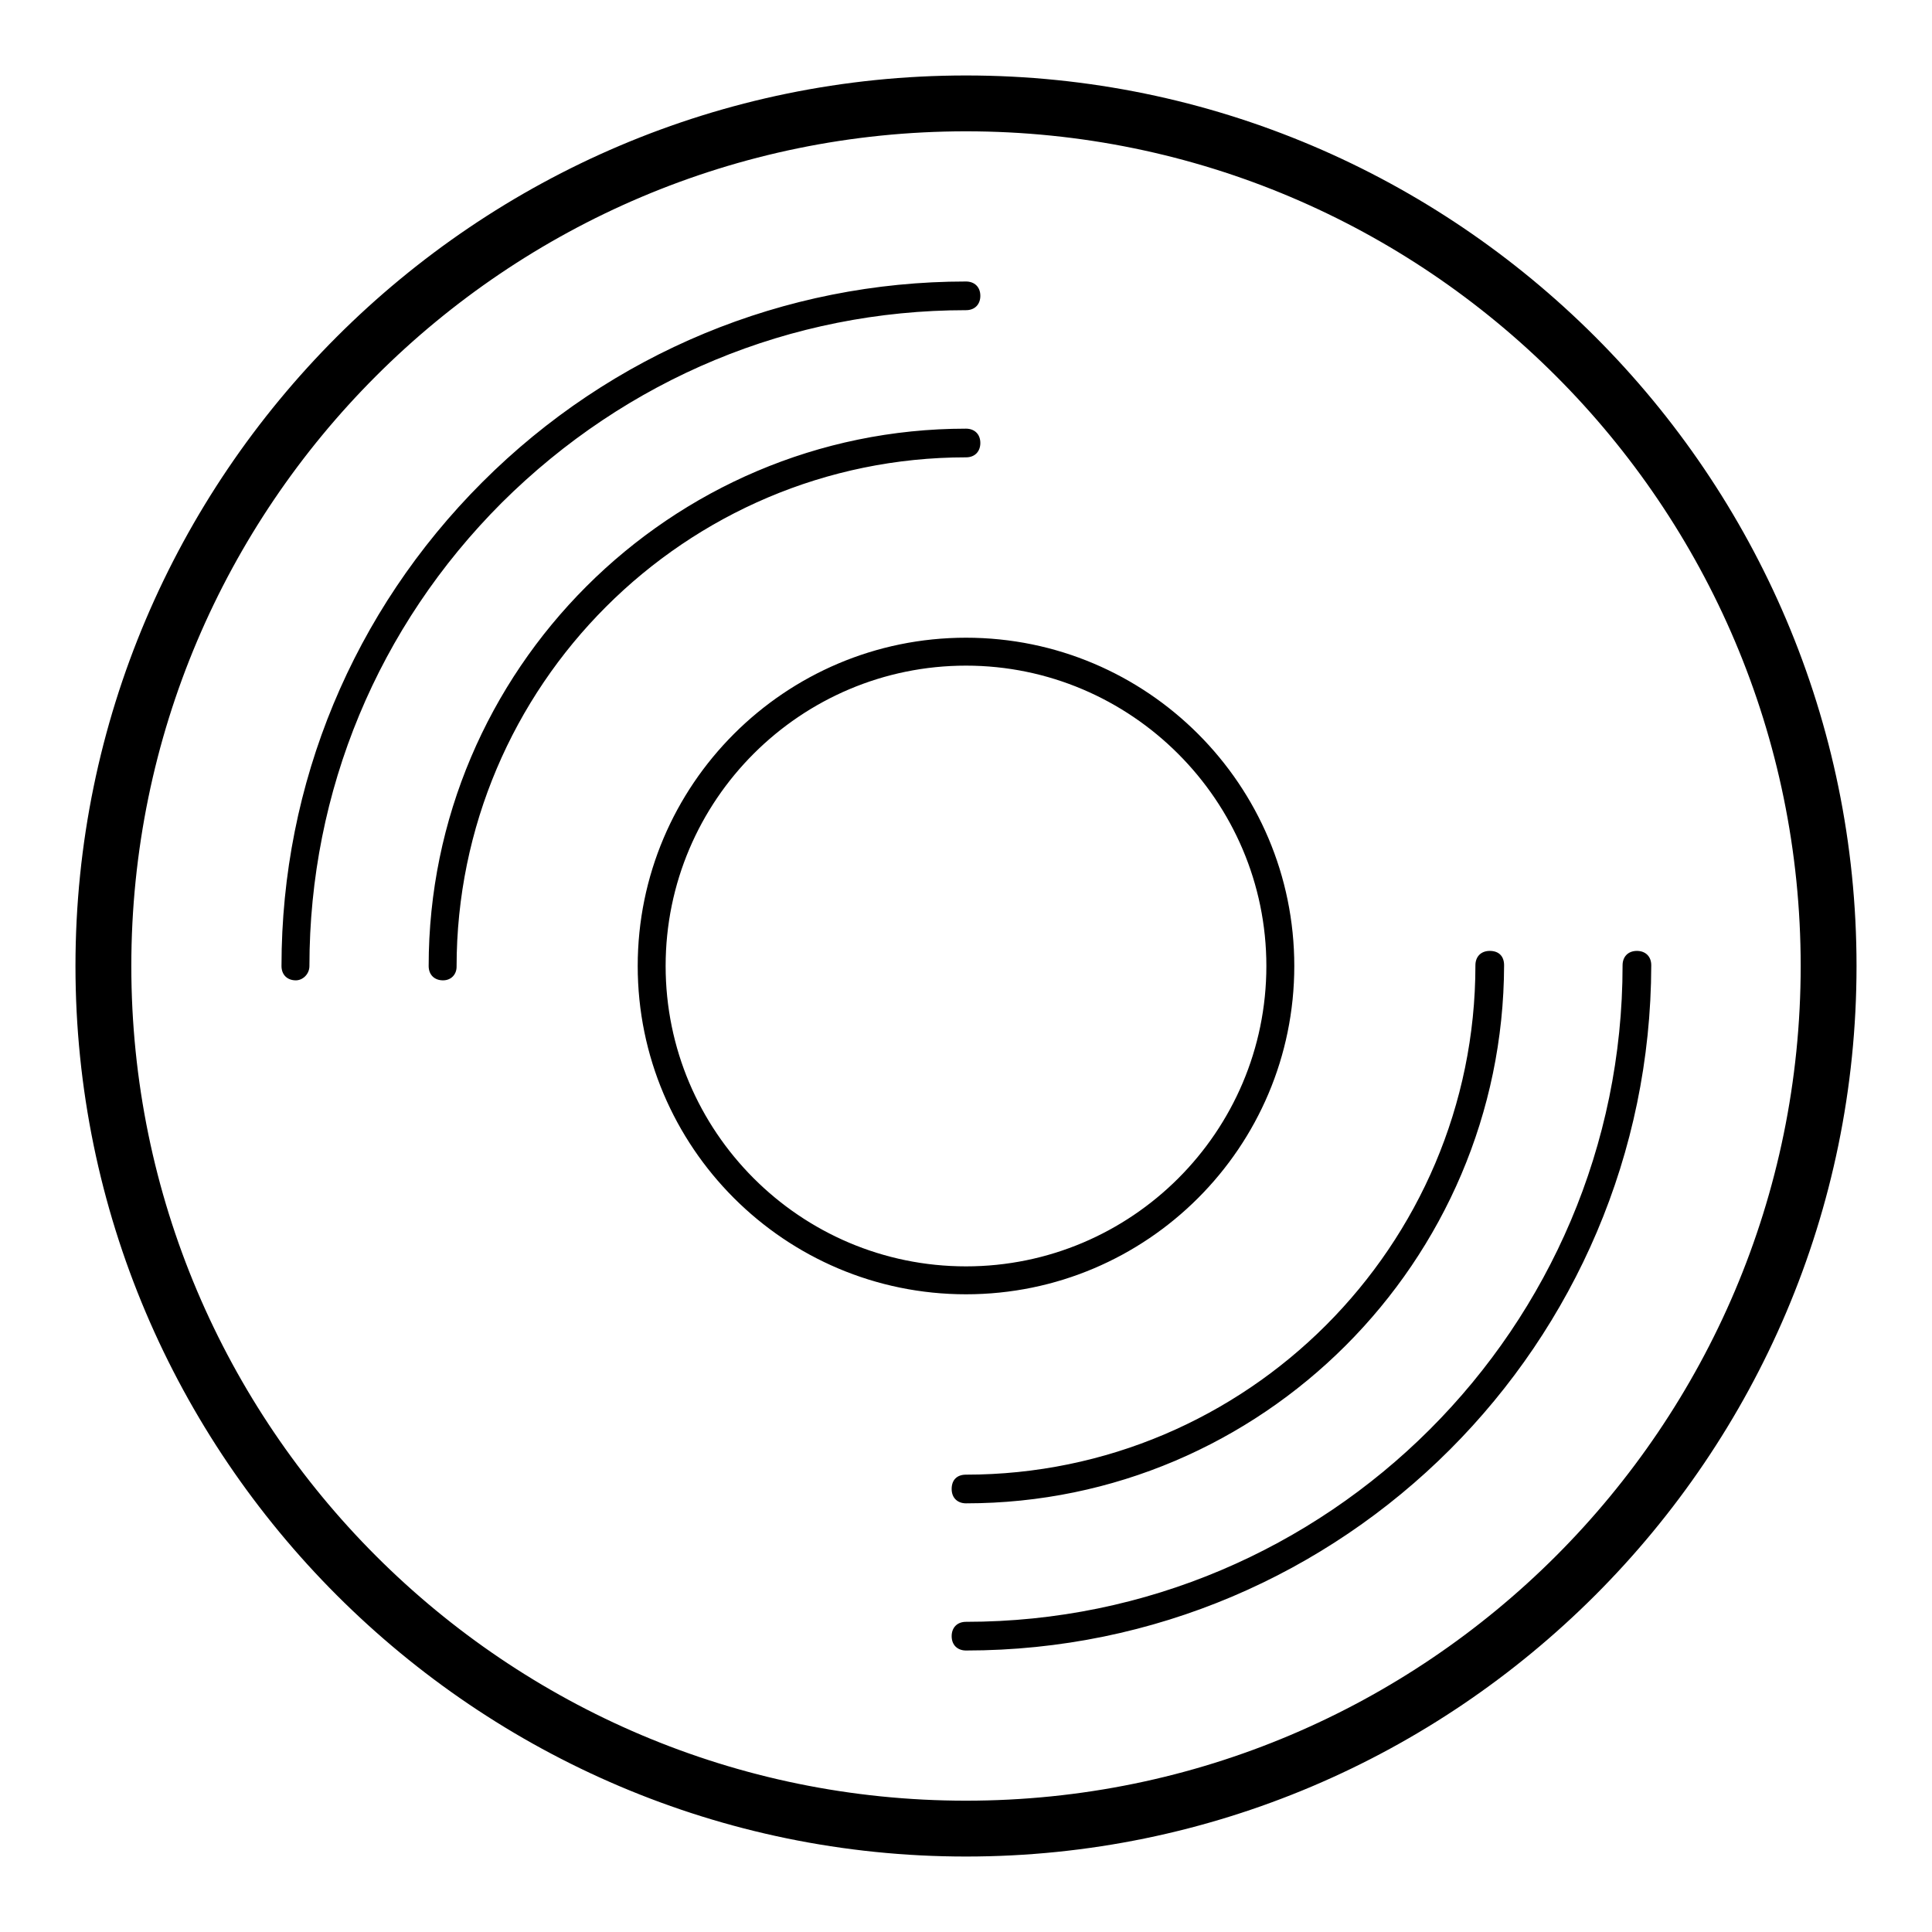
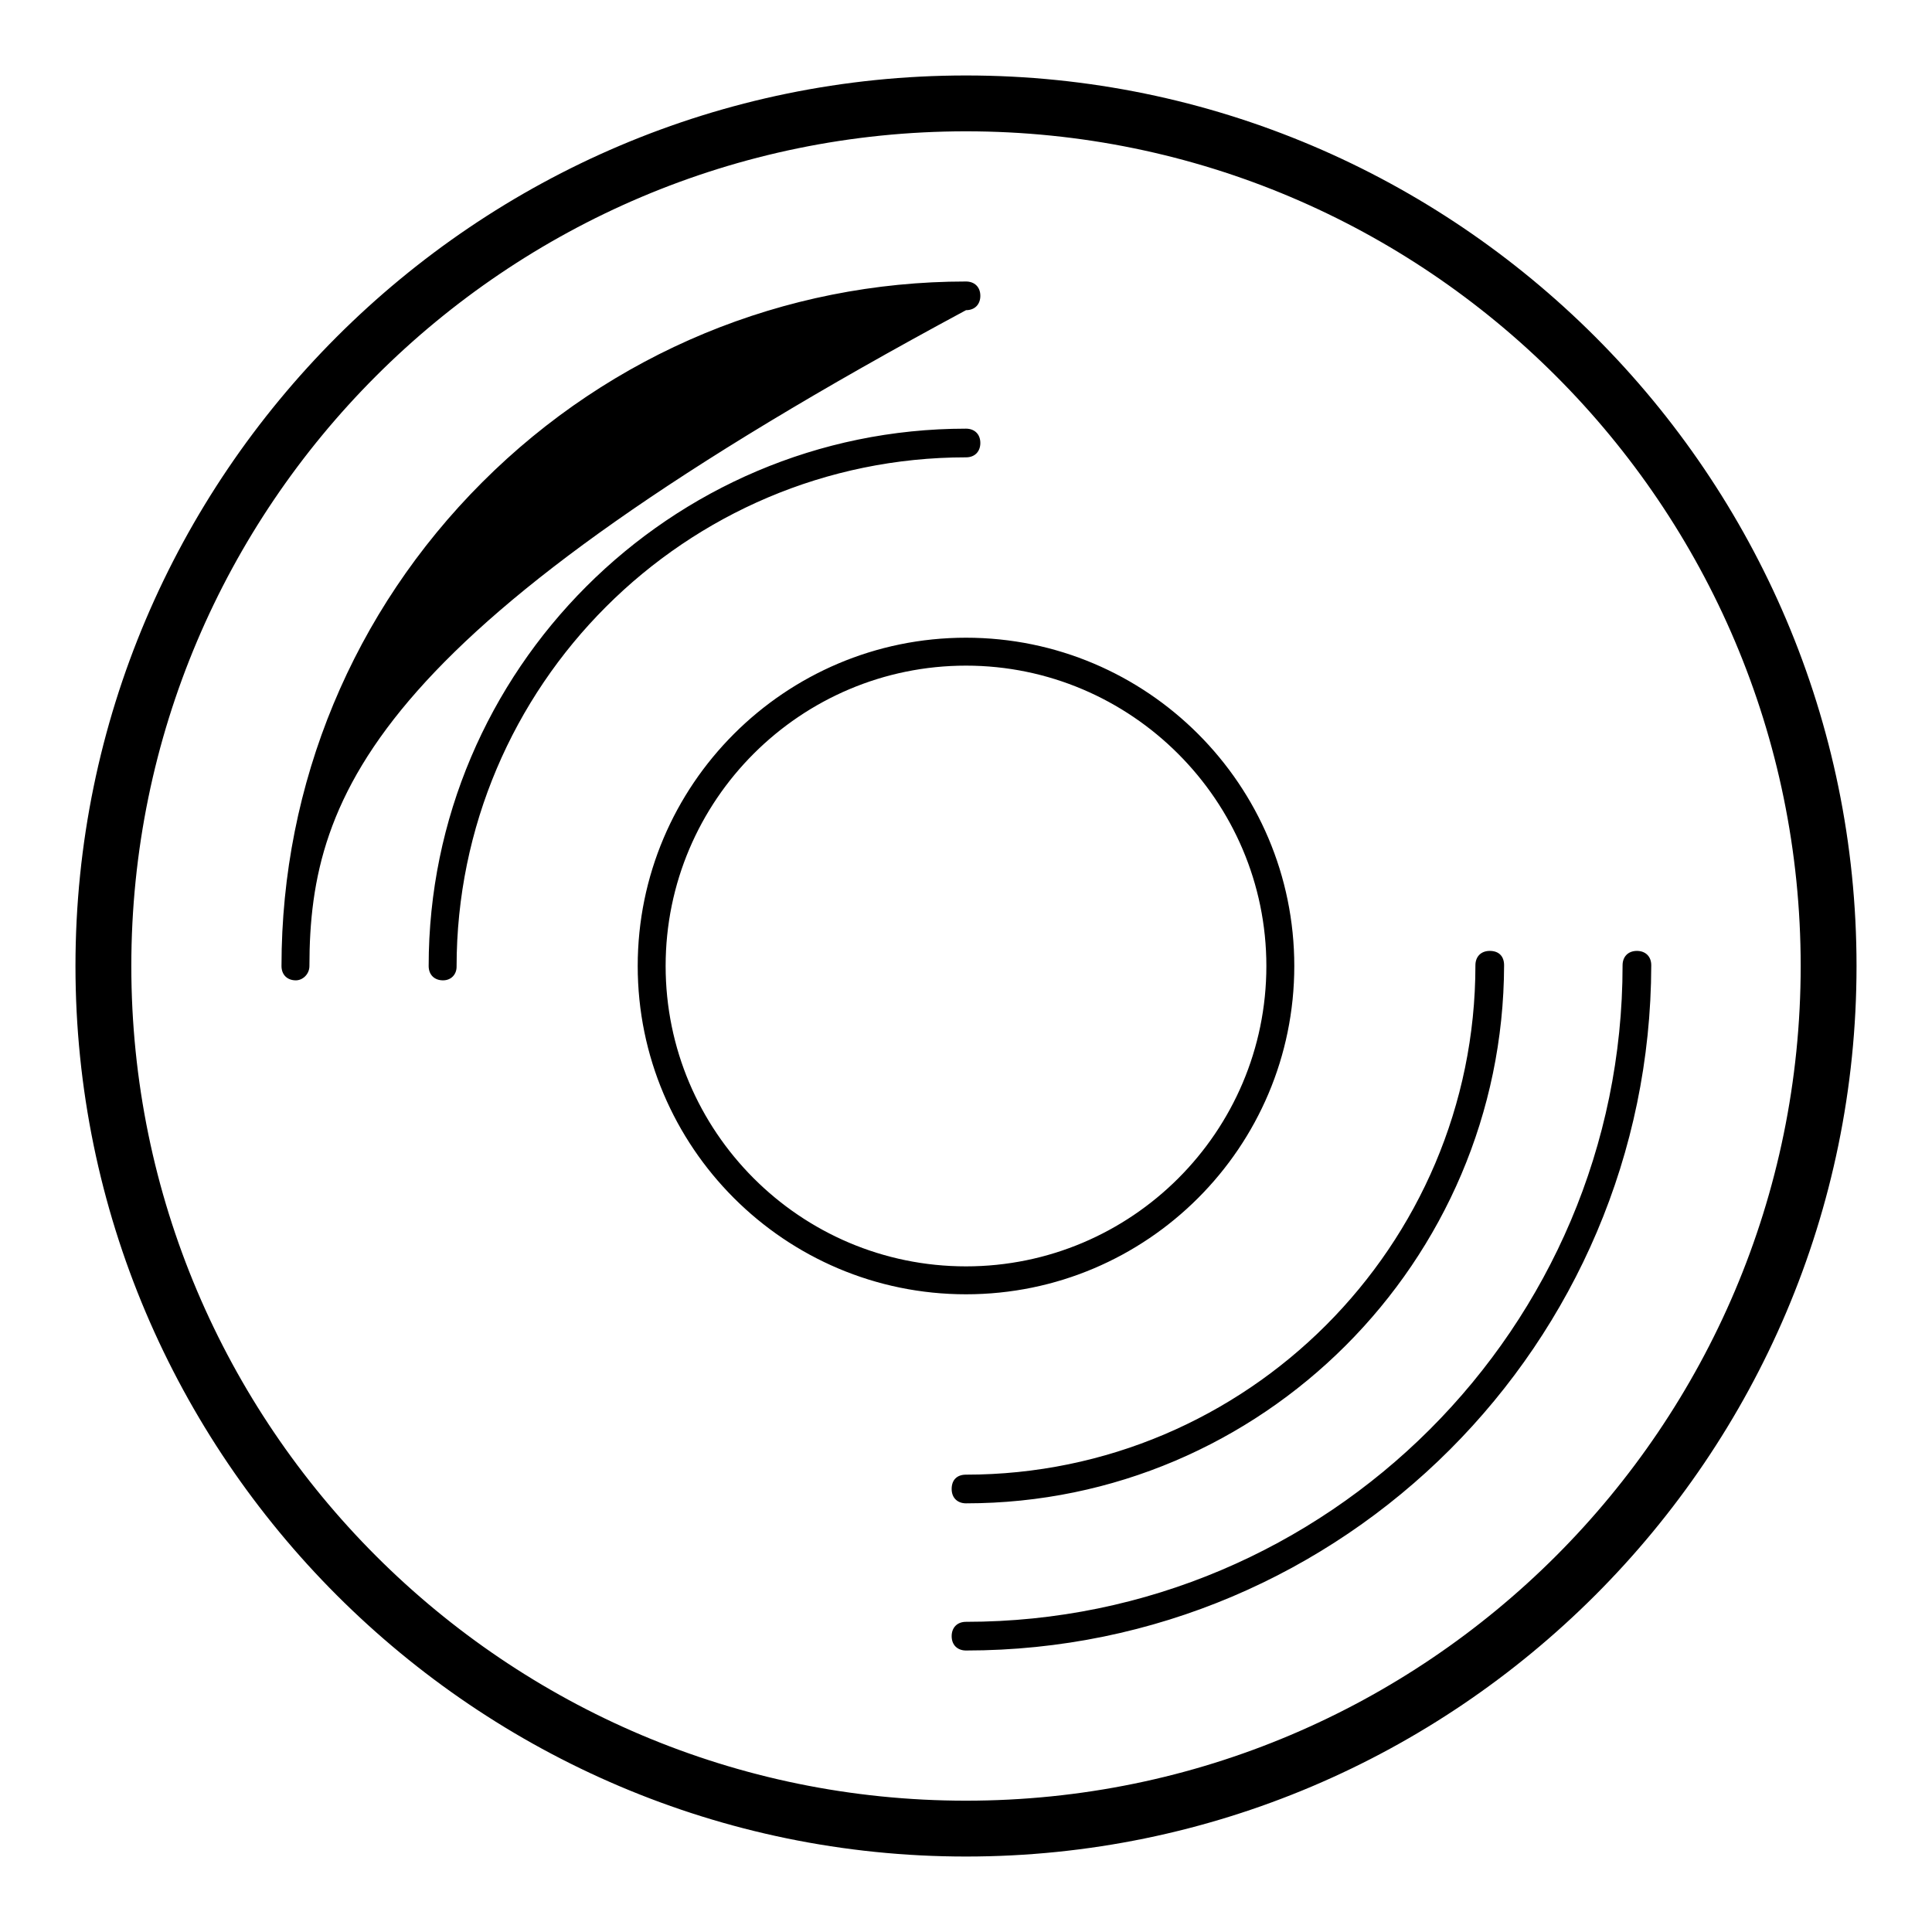
<svg xmlns="http://www.w3.org/2000/svg" version="1.1" x="0px" y="0px" viewBox="0 0 256 256" enable-background="new 0 0 256 256" xml:space="preserve">
  <g>
-     <path fill="#000000" d="M128,246c-65,0-118-53-118-118C10,63,63,10,128,10c65,0,118,53,118,118C246,193,193,246,128,246z M128,17.4 C67,17.4,17.4,67,17.4,128S67,238.6,128,238.6S238.6,189,238.6,128S189,17.4,128,17.4z M128,218.7c-1.1,0-1.9-0.7-1.9-1.9 c0-1.1,0.7-1.9,1.9-1.9c47.9,0,87-39,87-87c0-1.1,0.7-1.9,1.9-1.9c1.1,0,1.9,0.7,1.9,1.9C218.7,178,178,218.7,128,218.7z  M39.2,129.9c-1.1,0-1.9-0.7-1.9-1.9c0-24.2,9.5-47,26.6-64.1c17.1-17.1,40-26.6,64.1-26.6c1.1,0,1.9,0.7,1.9,1.9 c0,1.1-0.7,1.9-1.9,1.9c-23.2,0-45,9.1-61.5,25.5C50.1,83,41,104.8,41,128C41,129.1,40.1,129.9,39.2,129.9z M128,199.2 c-1.1,0-1.9-0.7-1.9-1.9s0.7-1.9,1.9-1.9c37.2,0,67.5-30.3,67.5-67.5c0-1.1,0.7-1.9,1.9-1.9s1.9,0.7,1.9,1.9 C199.2,167.2,167.2,199.2,128,199.2z M58.7,129.9c-1.1,0-1.9-0.7-1.9-1.9c0-39.2,32-71.2,71.2-71.2c1.1,0,1.9,0.7,1.9,1.9 c0,1.1-0.7,1.9-1.9,1.9c-37.2,0-67.5,30.3-67.5,67.5C60.5,129.1,59.8,129.9,58.7,129.9z M128,171.5c-24,0-43.5-19.5-43.5-43.5 S104,84.5,128,84.5s43.5,19.5,43.5,43.5S152,171.5,128,171.5z M128,88.2c-21.9,0-39.8,17.8-39.8,39.8c0,21.9,17.8,39.8,39.8,39.8 c21.9,0,39.8-17.8,39.8-39.8C167.8,106.1,149.9,88.2,128,88.2z" />
+     <path fill="#000000" d="M128,246c-65,0-118-53-118-118C10,63,63,10,128,10c65,0,118,53,118,118C246,193,193,246,128,246z M128,17.4 C67,17.4,17.4,67,17.4,128S67,238.6,128,238.6S238.6,189,238.6,128S189,17.4,128,17.4z M128,218.7c-1.1,0-1.9-0.7-1.9-1.9 c0-1.1,0.7-1.9,1.9-1.9c47.9,0,87-39,87-87c0-1.1,0.7-1.9,1.9-1.9c1.1,0,1.9,0.7,1.9,1.9C218.7,178,178,218.7,128,218.7z  M39.2,129.9c-1.1,0-1.9-0.7-1.9-1.9c0-24.2,9.5-47,26.6-64.1c17.1-17.1,40-26.6,64.1-26.6c1.1,0,1.9,0.7,1.9,1.9 c0,1.1-0.7,1.9-1.9,1.9C50.1,83,41,104.8,41,128C41,129.1,40.1,129.9,39.2,129.9z M128,199.2 c-1.1,0-1.9-0.7-1.9-1.9s0.7-1.9,1.9-1.9c37.2,0,67.5-30.3,67.5-67.5c0-1.1,0.7-1.9,1.9-1.9s1.9,0.7,1.9,1.9 C199.2,167.2,167.2,199.2,128,199.2z M58.7,129.9c-1.1,0-1.9-0.7-1.9-1.9c0-39.2,32-71.2,71.2-71.2c1.1,0,1.9,0.7,1.9,1.9 c0,1.1-0.7,1.9-1.9,1.9c-37.2,0-67.5,30.3-67.5,67.5C60.5,129.1,59.8,129.9,58.7,129.9z M128,171.5c-24,0-43.5-19.5-43.5-43.5 S104,84.5,128,84.5s43.5,19.5,43.5,43.5S152,171.5,128,171.5z M128,88.2c-21.9,0-39.8,17.8-39.8,39.8c0,21.9,17.8,39.8,39.8,39.8 c21.9,0,39.8-17.8,39.8-39.8C167.8,106.1,149.9,88.2,128,88.2z" />
  </g>
</svg>